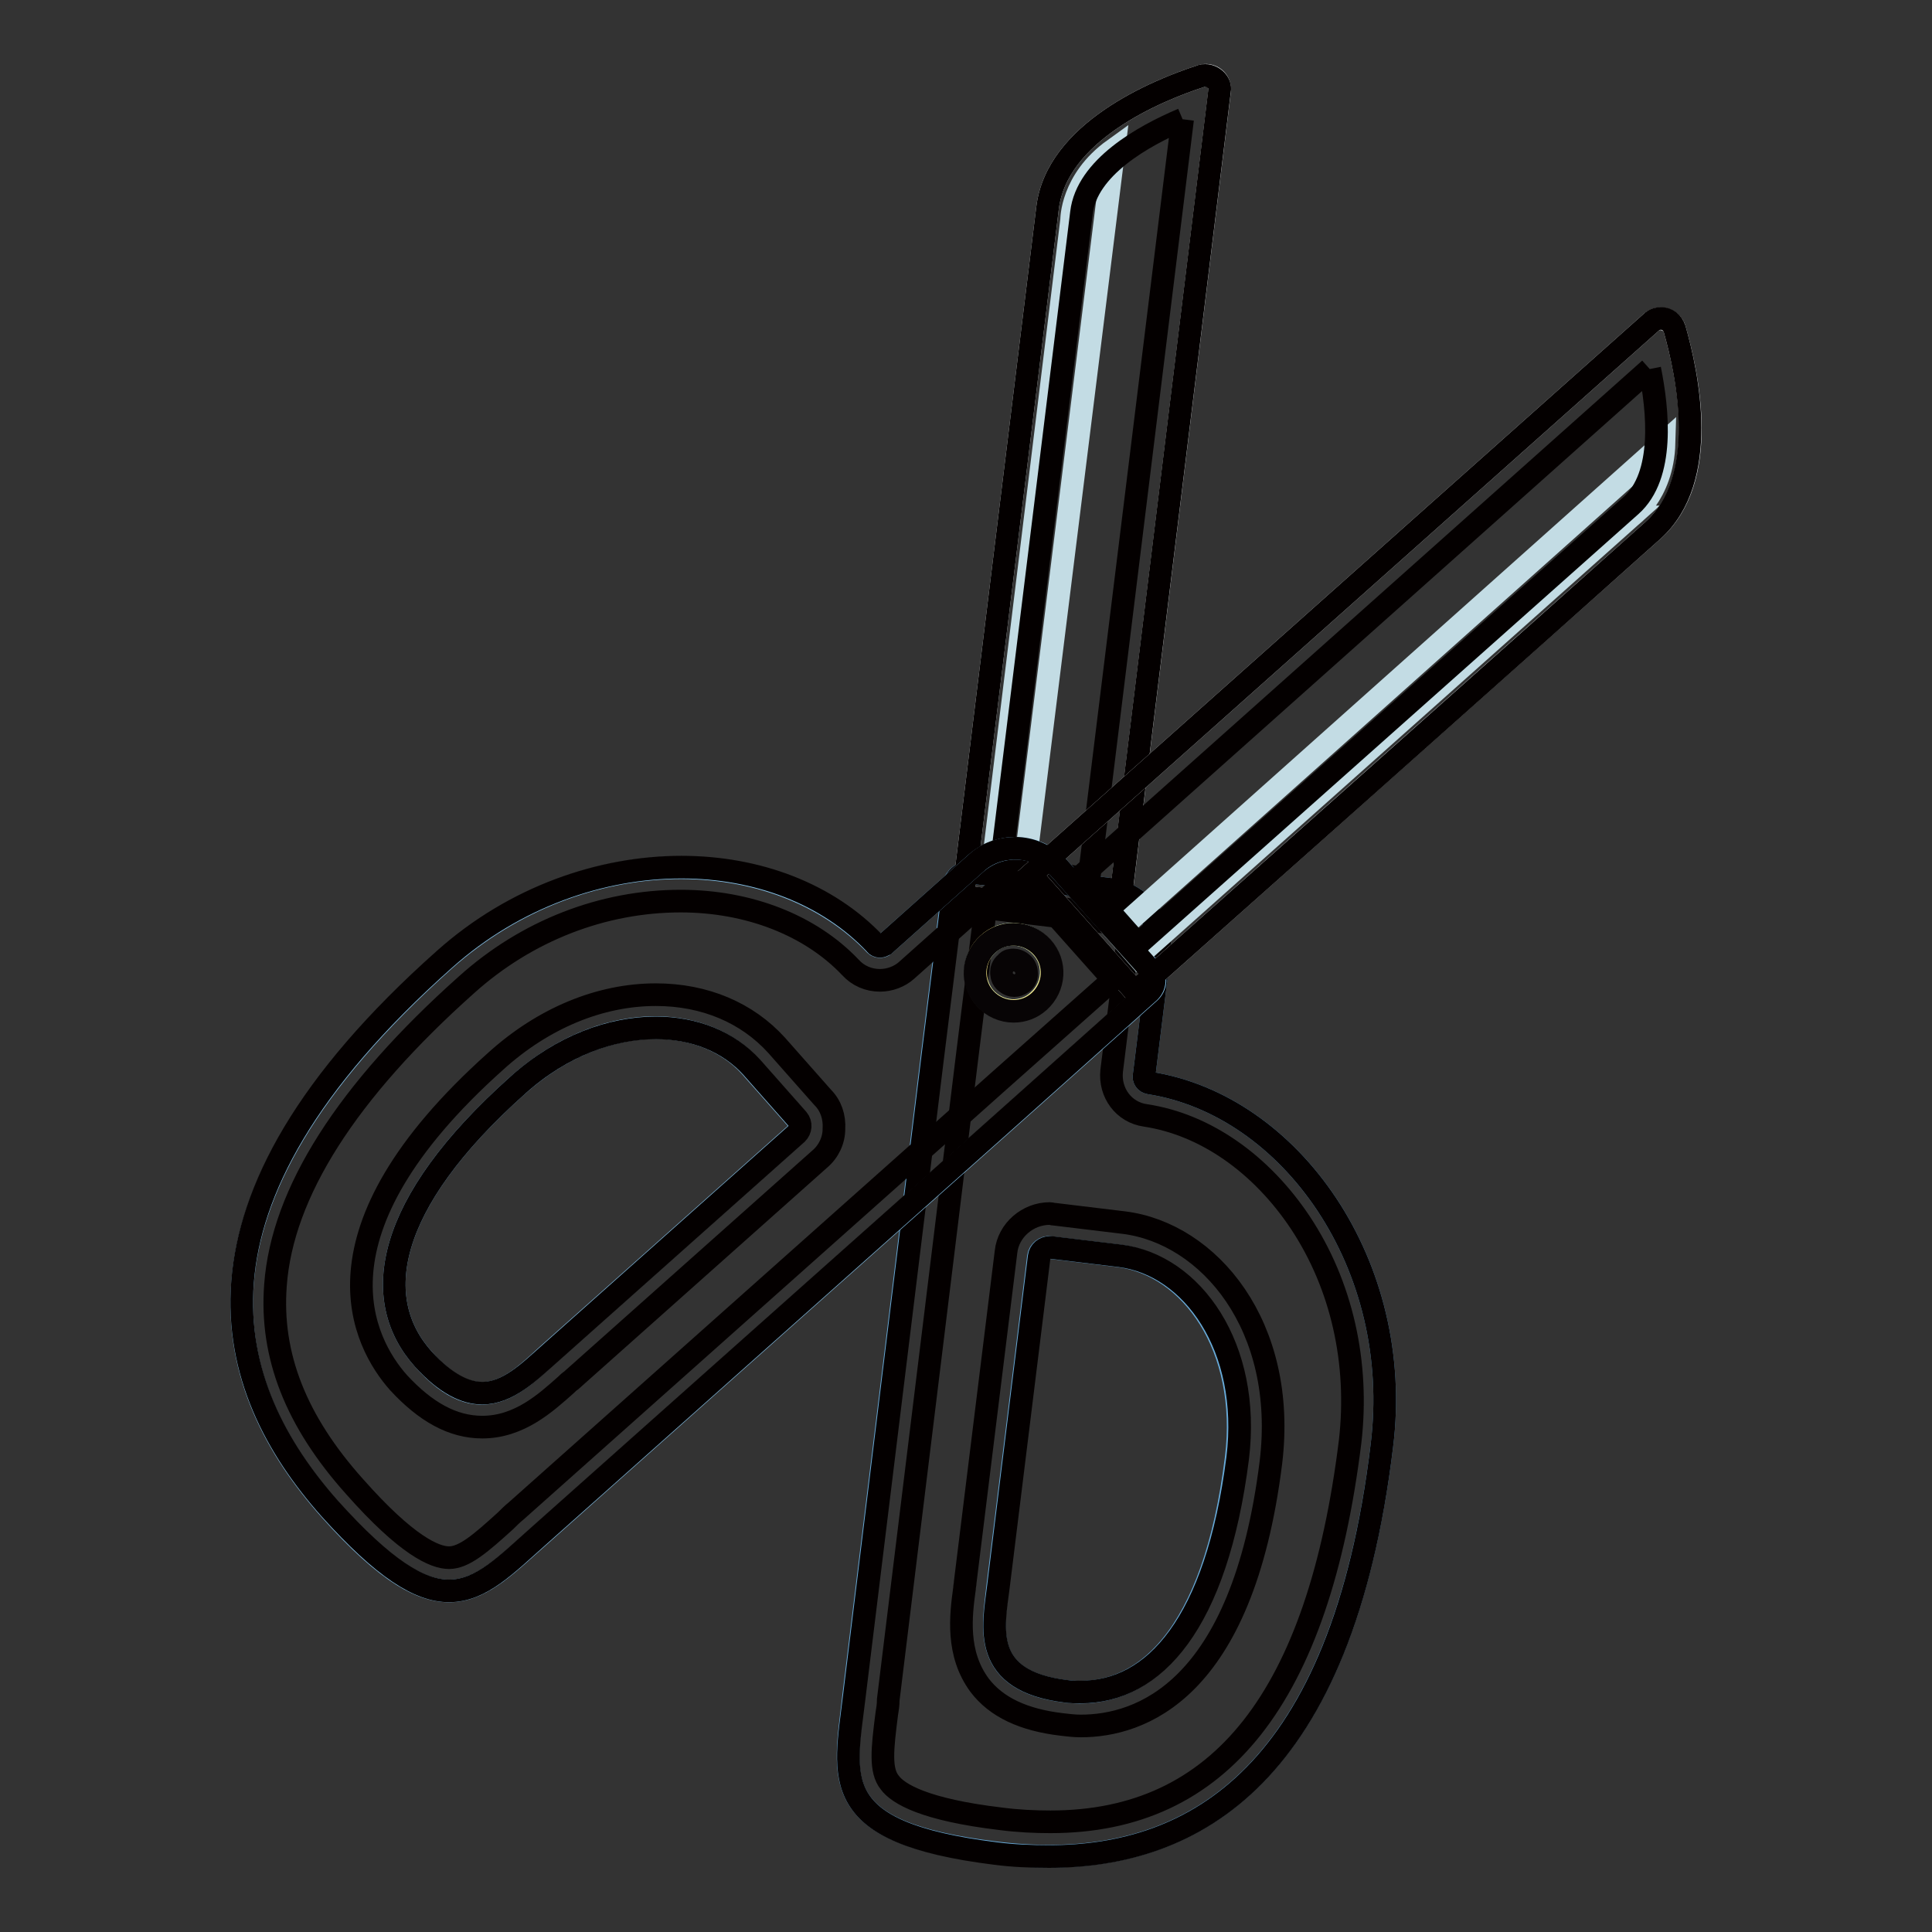
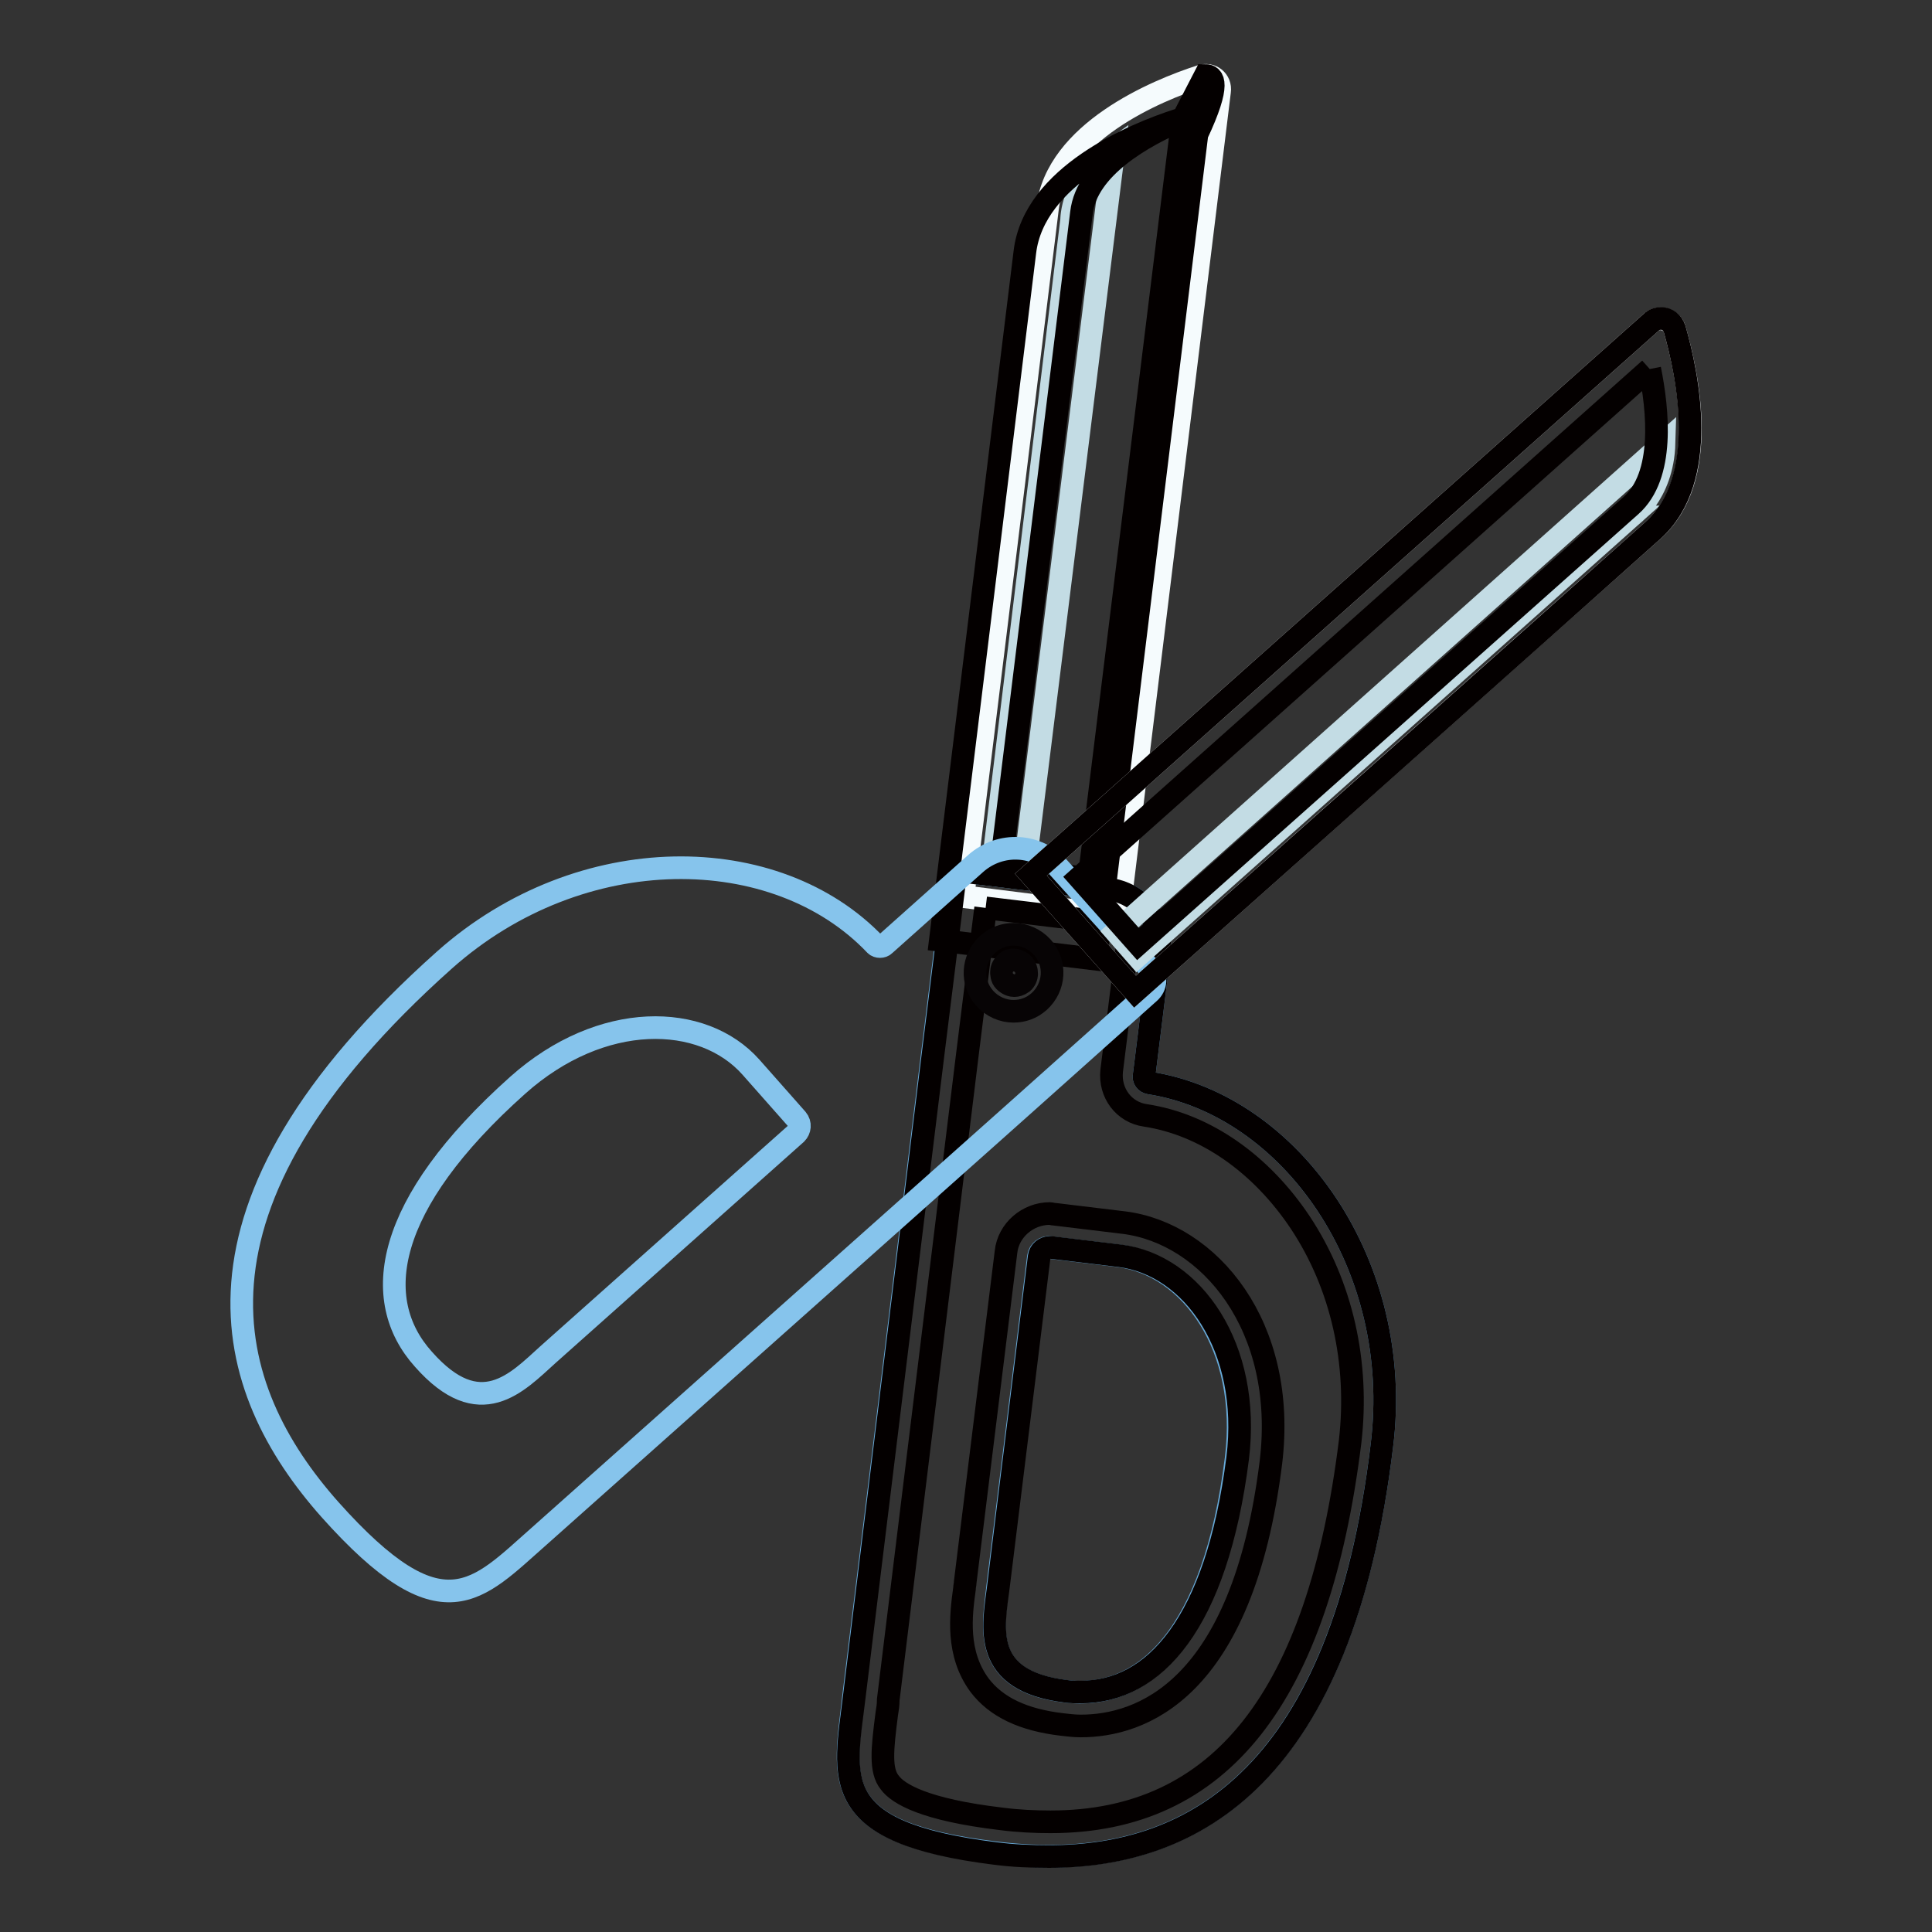
<svg xmlns="http://www.w3.org/2000/svg" version="1.1" x="0px" y="0px" viewBox="0 0 256 256" enable-background="new 0 0 256 256" xml:space="preserve">
  <rect x="0" y="0" width="256" height="256" fill="#333333" stroke="none" />
  <g>
-     <path stroke-width="3" fill-opacity="0" stroke="#489cd6" d="M130.5,132.2c1.9,2.1,5.1,2.3,7.1,0.4c2.1-1.9,2.3-5.1,0.4-7.1l0,0c-1.9-2.1-5.1-2.3-7.1-0.4 C128.9,126.9,128.7,130.1,130.5,132.2z" />
    <path stroke-width="3" fill-opacity="0" stroke="#67aad9" d="M131.9,245.5c21.1,2.6,45.2-4.7,51.2-53.9c3-24-12.1-45.2-30.8-48.1c-0.5-0.1-0.8-0.5-0.7-1l2-16.1 c0.5-4.3-2.5-8.1-6.8-8.6l-18.1-2.2c-1.2-0.1-2.2,0.7-2.4,1.9l-2.8,22.5l-0.6,4.9l-9.8,79.9C111.9,235.7,109.5,242.8,131.9,245.5 L131.9,245.5z M132.2,210.2l5.4-43.7c0.1-0.7,0.8-1.3,1.5-1.2l9.1,1.1c9.6,1.2,17.4,12.1,15.6,26.8c-2.9,23.5-12.2,32.2-22.7,30.9 C130,222.7,131.6,215.7,132.2,210.2L132.2,210.2z" />
    <path stroke-width="3" fill-opacity="0" stroke="#f5fbfd" d="M148.2,121.4l13.4-109.3c0.2-1.4-1.1-2.5-2.5-2c-5.9,1.9-19.1,7.4-20.3,17.5c-1.6,13.1-11.2,91.2-11.2,91.2 L148.2,121.4L148.2,121.4z" />
    <path stroke-width="3" fill-opacity="0" stroke="#c3dce4" d="M147.6,19.8l-12,96.6l-4.2-0.5L142,29.1C142,29.2,141.9,23.9,147.6,19.8z" />
-     <path stroke-width="3" fill-opacity="0" stroke="#040000" d="M156.7,15.8l-12.4,100.6l-11.7-1.4l10.7-86.8C144,22.2,151.5,18,156.7,15.8 M159.7,10c-0.2,0-0.4,0-0.6,0.1 c-5.9,1.9-19.1,7.4-20.3,17.5c-1.6,13.1-11.2,91.2-11.2,91.2l20.6,2.5l13.4-109.3C161.8,11,160.8,10,159.7,10z" />
+     <path stroke-width="3" fill-opacity="0" stroke="#040000" d="M156.7,15.8l-12.4,100.6l-11.7-1.4l10.7-86.8C144,22.2,151.5,18,156.7,15.8 c-0.2,0-0.4,0-0.6,0.1 c-5.9,1.9-19.1,7.4-20.3,17.5c-1.6,13.1-11.2,91.2-11.2,91.2l20.6,2.5l13.4-109.3C161.8,11,160.8,10,159.7,10z" />
    <path stroke-width="3" fill-opacity="0" stroke="#040000" d="M130.6,120.3l15.8,1.9c0.9,0.1,1.6,0.5,2.2,1.2c0.5,0.7,0.8,1.5,0.7,2.4l-2,16.1c-0.3,2.9,1.6,5.5,4.5,5.9 c7.9,1.2,15.3,6.4,20.5,14.2c5.5,8.3,7.8,18.6,6.6,29c-4.2,33.9-17.2,50.4-39.7,50.4c-2.1,0-4.3-0.1-6.6-0.4 c-10.1-1.2-13.6-3.3-14.7-4.8c-1.3-1.6-1-4.4-0.4-9.1c0.1-0.6,0.2-1.2,0.2-1.9l9.8-79.9l0.6-4.9L130.6,120.3 M143.2,228.7 c7.8,0,21.4-4.5,25.2-34.9c2.2-18.1-8.2-30.4-19.5-31.8l-9.1-1.1c-0.3,0-0.5-0.1-0.7-0.1c-2.9,0-5.5,2.2-5.8,5.1l-5.4,43.7 c0,0.3-0.1,0.6-0.1,0.9c-0.5,3.6-1.1,8.6,2,12.8c2.2,2.9,5.8,4.6,10.9,5.2C141.5,228.6,142.4,228.7,143.2,228.7 M128.5,115.6 c-1.1,0-2,0.8-2.1,1.9l-2.8,22.5l-0.6,4.9l-9.8,79.9c-1.3,10.9-3.7,18,18.7,20.8c2.3,0.3,4.7,0.4,7.1,0.4 c19.1,0,38.8-10.6,44.1-54.4c3-24-12.1-45.2-30.8-48.1c-0.5-0.1-0.8-0.5-0.7-1l2-16.1c0.5-4.3-2.5-8.1-6.8-8.6l-18.1-2.2 C128.7,115.6,128.6,115.6,128.5,115.6L128.5,115.6z M143.2,224.2c-0.7,0-1.3,0-2-0.1c-11.2-1.4-9.6-8.4-8.9-13.9l5.4-43.7 c0.1-0.7,0.7-1.2,1.4-1.2h0.2l9.1,1.1c9.6,1.2,17.4,12.1,15.6,26.8C161.2,215.2,152.9,224.2,143.2,224.2L143.2,224.2z" />
    <path stroke-width="3" fill-opacity="0" stroke="#86c4ec" d="M71.5,203.5l60.2-53.6l3.7-3.3l16.9-15.1c0.9-0.8,1-2.1,0.2-3L140.3,115c-2.8-3.2-7.7-3.5-11-0.6 l-12.1,10.8c-0.3,0.3-0.9,0.3-1.2,0c-13.1-13.8-39-14.1-57.1,2c-37,33-29.3,56.9-15.2,72.8C58.7,216.8,63.2,210.8,71.5,203.5 L71.5,203.5z M56.1,180.1c-7.1-7.9-5.2-20.5,12.5-36.3c11.1-9.9,24.5-9.6,30.9-2.4l6.1,6.9c0.5,0.6,0.4,1.4-0.1,1.9l-32.9,29.3 C68.5,183.2,63.6,188.6,56.1,180.1z" />
-     <path stroke-width="3" fill-opacity="0" stroke="#f7ea88" d="M130.5,132.2c1.9,2.1,5.1,2.3,7.1,0.4c2.1-1.9,2.3-5.1,0.4-7.1l0,0c-1.9-2.1-5.1-2.3-7.1-0.4 C128.9,126.9,128.7,130.1,130.5,132.2z" />
    <path stroke-width="3" fill-opacity="0" stroke="#070405" d="M134.3,127.2c0.3,0,0.8,0.1,1.3,0.6c0.6,0.7,0.6,1.8-0.1,2.4c-0.4,0.3-0.8,0.4-1.1,0.4 c-0.3,0-0.8-0.1-1.3-0.6c-0.4-0.4-0.4-1-0.4-1.2c0-0.3,0.1-0.8,0.6-1.2C133.6,127.2,134,127.2,134.3,127.2 M134.3,123.8 c-1.2,0-2.4,0.4-3.4,1.3c-2.1,1.9-2.3,5.1-0.4,7.2c1,1.1,2.4,1.7,3.8,1.7c1.2,0,2.4-0.4,3.4-1.3c2.1-1.9,2.3-5.1,0.4-7.2 C137.1,124.4,135.7,123.8,134.3,123.8z" />
    <path stroke-width="3" fill-opacity="0" stroke="#f5fbfd" d="M136.6,115.9l82.2-73.2c1-0.9,2.7-0.4,3.1,0.9c1.7,6,4.8,19.9-2.9,26.7c-9.9,8.8-68.6,61.1-68.6,61.1 L136.6,115.9L136.6,115.9z" />
    <path stroke-width="3" fill-opacity="0" stroke="#c3dce4" d="M220.5,58.7l-72.6,64.8l2.8,3.2L216,68.5C215.9,68.5,220.3,65.7,220.5,58.7z" />
    <path stroke-width="3" fill-opacity="0" stroke="#040000" d="M218.6,48.9c1.1,5.5,2,14.1-2.5,18.1l-65.3,58.1l-7.8-8.8L218.6,48.9 M220.1,42.2c-0.4,0-0.9,0.1-1.3,0.5 l-82.2,73.2l13.8,15.5c0,0,58.8-52.3,68.6-61.1c7.6-6.8,4.6-20.7,2.9-26.7C221.6,42.7,220.9,42.2,220.1,42.2L220.1,42.2z" />
-     <path stroke-width="3" fill-opacity="0" stroke="#040000" d="M134.5,116.9c0.9,0,1.8,0.4,2.5,1.1l10.5,11.8l-15.2,13.5l-3.7,3.3l-60.2,53.6c-0.5,0.4-1,0.9-1.4,1.3 c-3.3,3-5.5,4.9-7.5,4.9c-1.9,0-5.6-1.6-12.5-9.4c-7.8-8.7-11.2-17.4-10.5-26.7c0.9-12.3,9.5-25.7,25.3-39.8 c8-7.2,18.1-11.1,28.4-11.1c9,0,17.2,3.2,22.5,8.8c1,1.1,2.4,1.7,3.9,1.7c1.3,0,2.6-0.5,3.5-1.3l12.1-10.8 C133.1,117,133.9,116.9,134.5,116.9 M63.9,189.1c4.9,0,8.4-3.2,11.1-5.6c0.2-0.2,0.4-0.4,0.7-0.6l32.9-29.3c1.2-1,1.9-2.5,1.9-4 c0.1-1.6-0.4-3.1-1.5-4.2l-6.1-6.9c-3.9-4.3-9.5-6.7-16-6.7c-7.4,0-14.9,3.1-21.2,8.8c-25.5,22.8-17.5,37.4-12.9,42.6 C56.4,187.1,60,189.1,63.9,189.1 M134.5,112.4c-1.8,0-3.7,0.6-5.2,2l-12.1,10.8c-0.2,0.1-0.4,0.2-0.6,0.2c-0.2,0-0.5-0.1-0.6-0.3 c-6.3-6.7-15.7-10.2-25.7-10.2c-10.6,0-22.1,3.9-31.4,12.2c-37,32.9-29.3,56.9-15.2,72.8c7.2,8,11.9,10.9,15.8,10.9 c4.3,0,7.6-3.5,11.9-7.3l60.2-53.6l3.7-3.3l16.9-15.1c0.9-0.8,1-2.1,0.2-3L140.3,115C138.7,113.3,136.6,112.4,134.5,112.4 L134.5,112.4z M63.9,184.6c-2.2,0-4.8-1.2-7.8-4.5c-7.1-7.9-5.2-20.5,12.5-36.3c5.9-5.3,12.5-7.6,18.3-7.6c5.1,0,9.6,1.8,12.7,5.2 l6.1,6.9c0.5,0.6,0.4,1.4-0.1,1.9l-32.9,29.3C70.1,181.8,67.3,184.6,63.9,184.6z" />
  </g>
</svg>